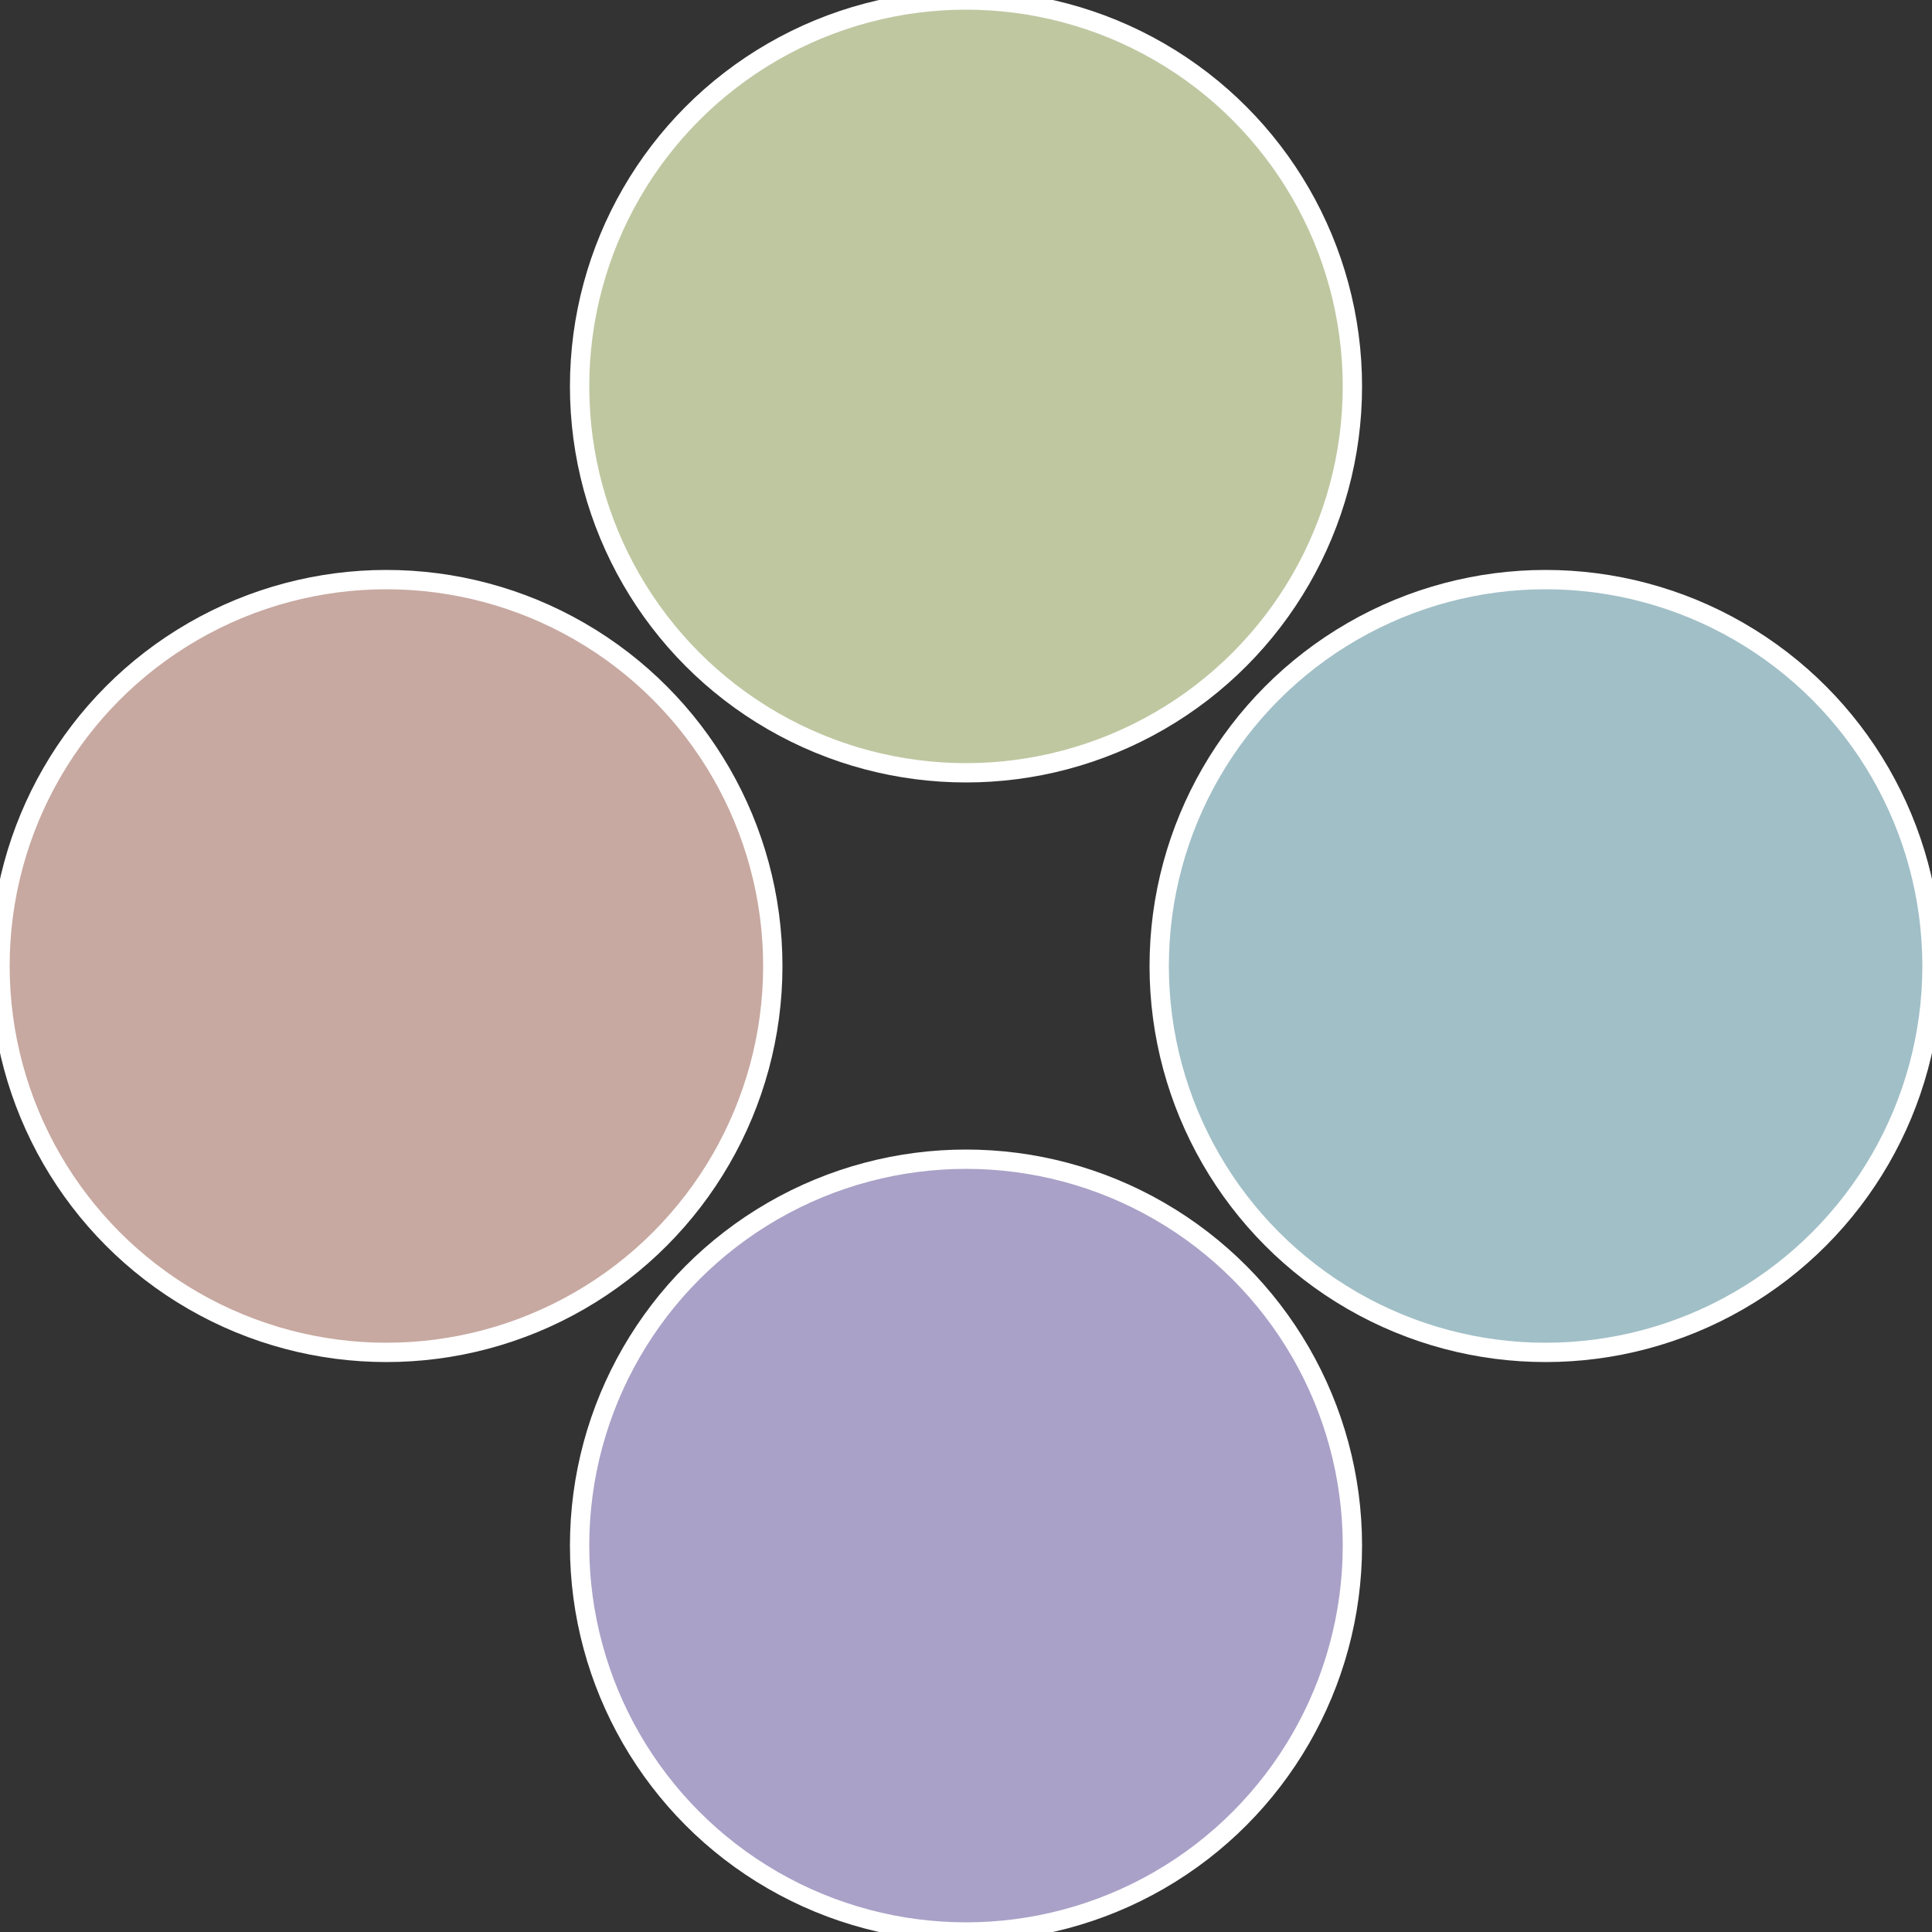
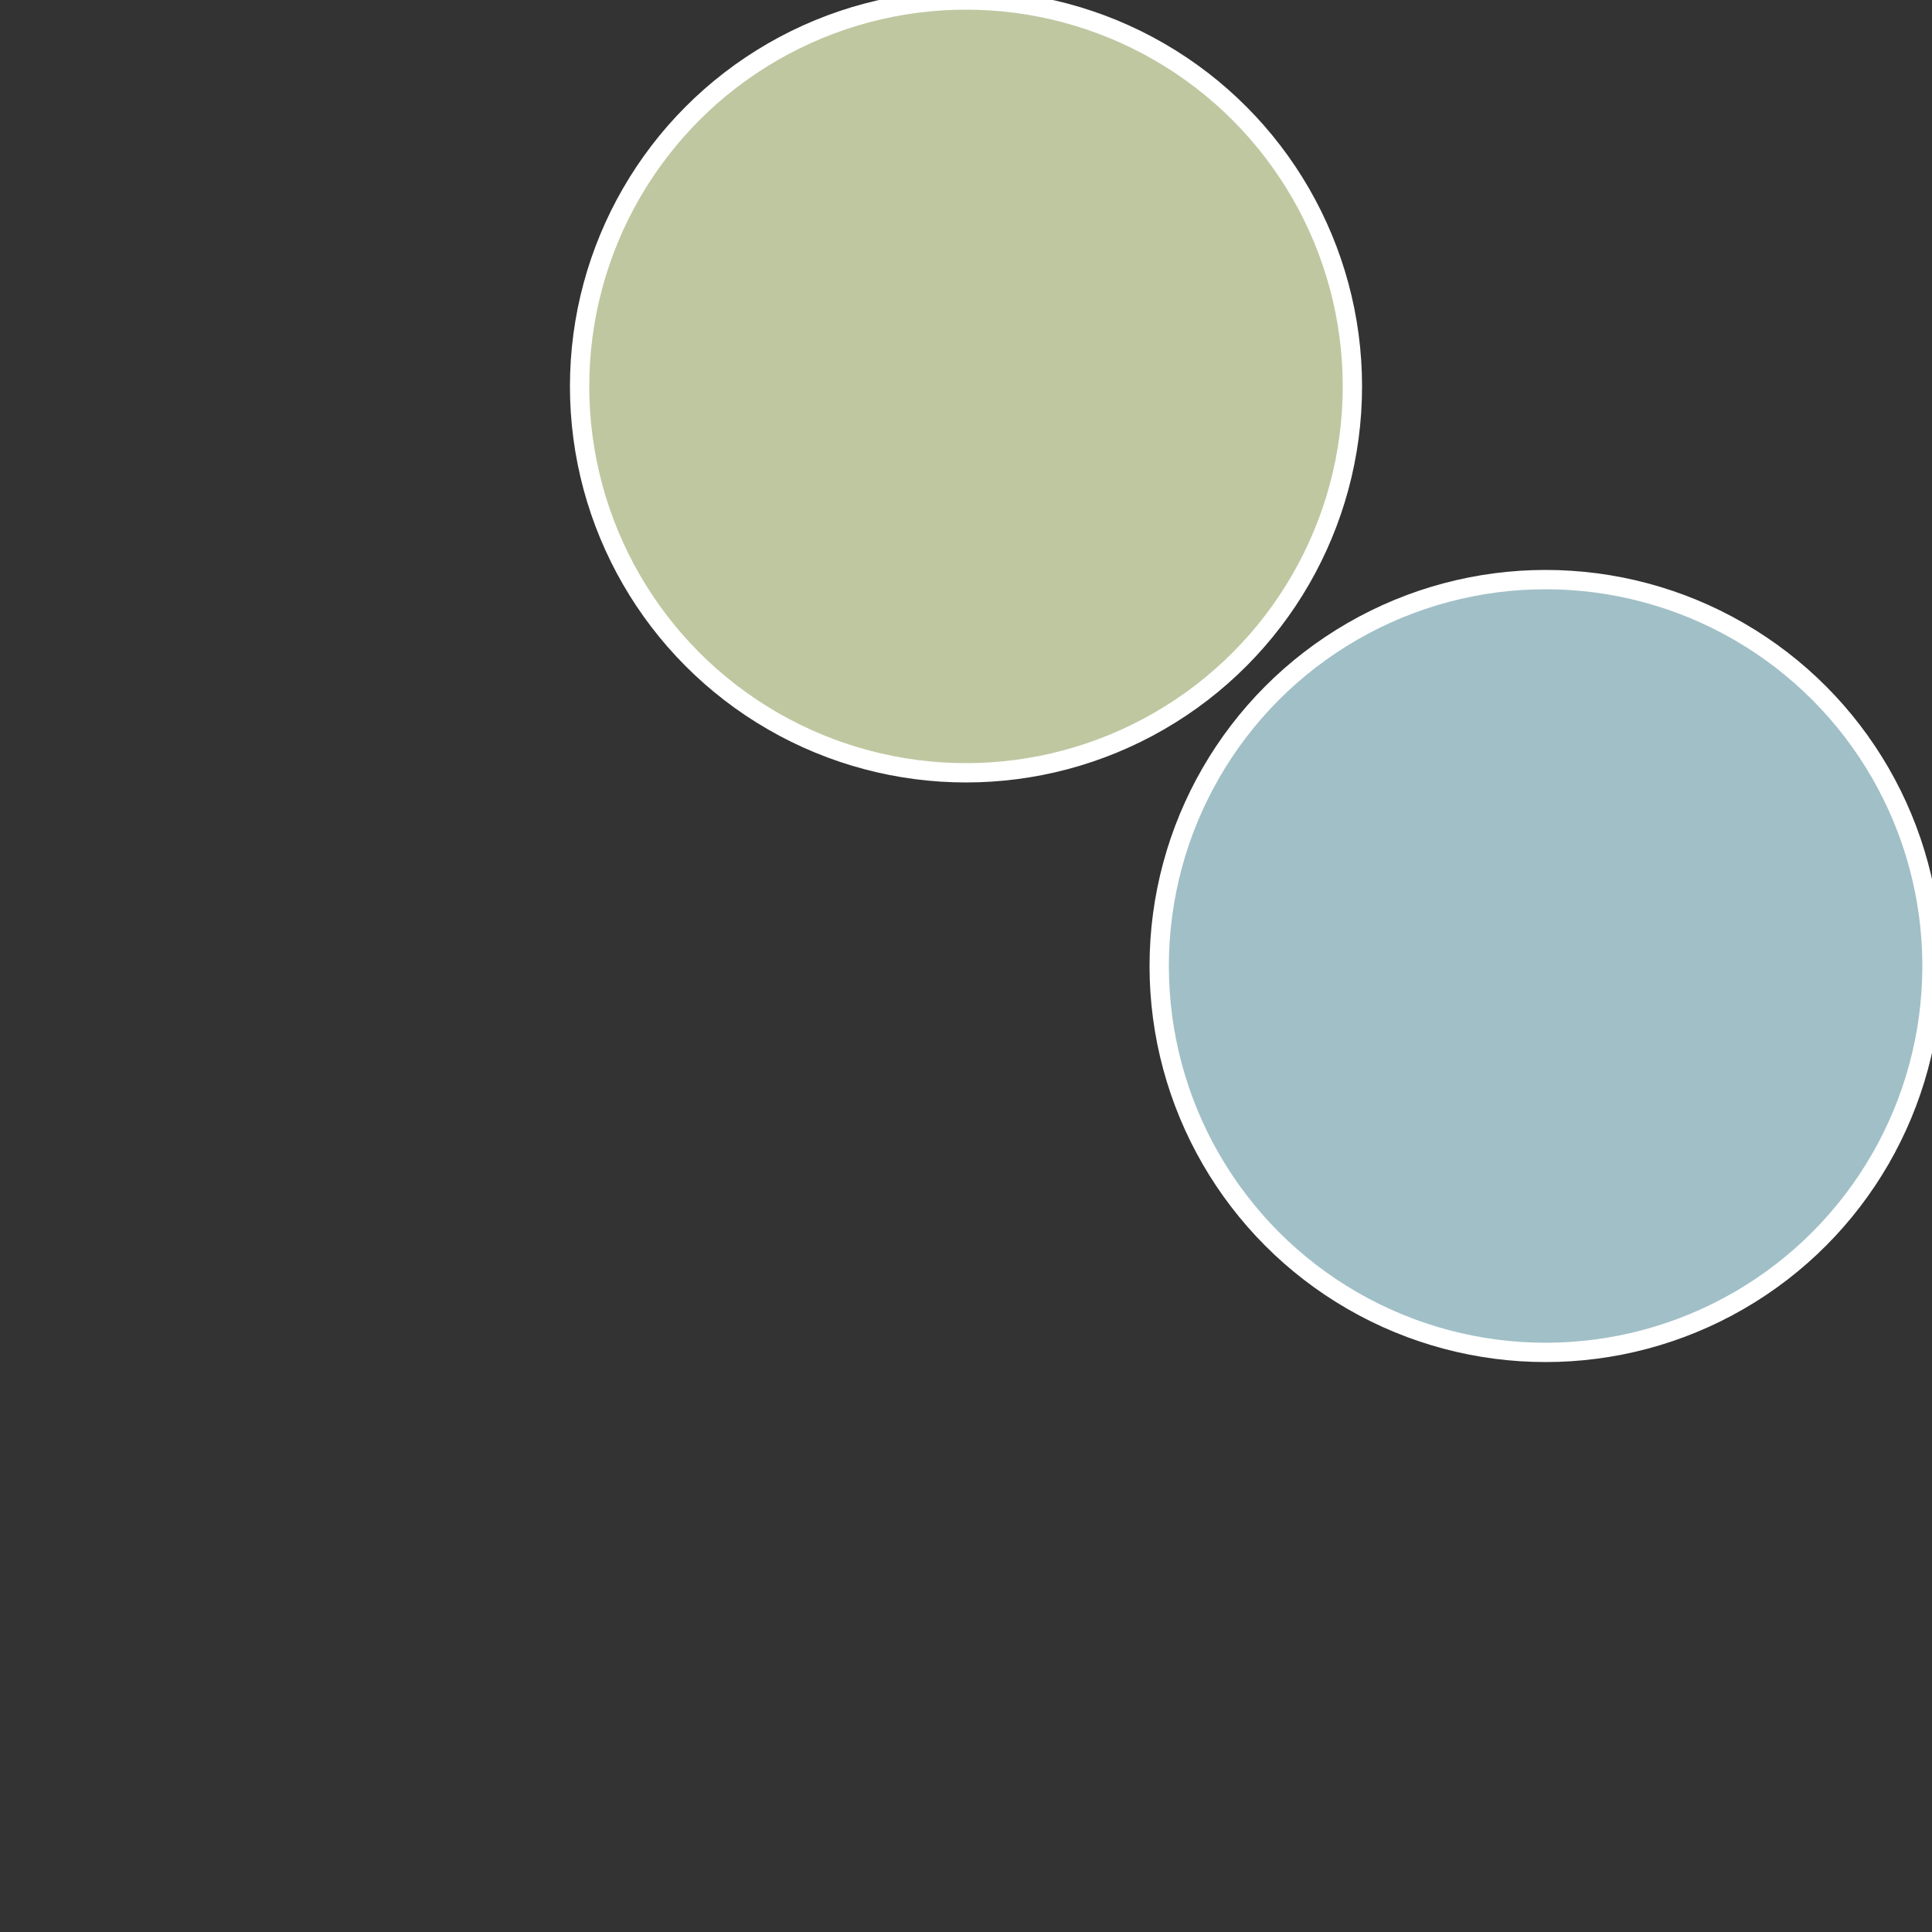
<svg xmlns="http://www.w3.org/2000/svg" width="500" height="500" viewBox="-1 -1 2 2">
  <rect x="-1" y="-1" width="2" height="2" fill="#333333" stroke="none" />
  <circle cx="0.6" cy="0" r="0.4" fill="#a1bfc7" stroke="#fff" stroke-width="1%" />
-   <circle cx="3.6739403974421E-17" cy="0.6" r="0.4" fill="#a9a1c7" stroke="#fff" stroke-width="1%" />
-   <circle cx="-0.6" cy="7.3478807948841E-17" r="0.4" fill="#c7a9a1" stroke="#fff" stroke-width="1%" />
  <circle cx="-1.1021821192326E-16" cy="-0.6" r="0.4" fill="#bfc7a1" stroke="#fff" stroke-width="1%" />
</svg>